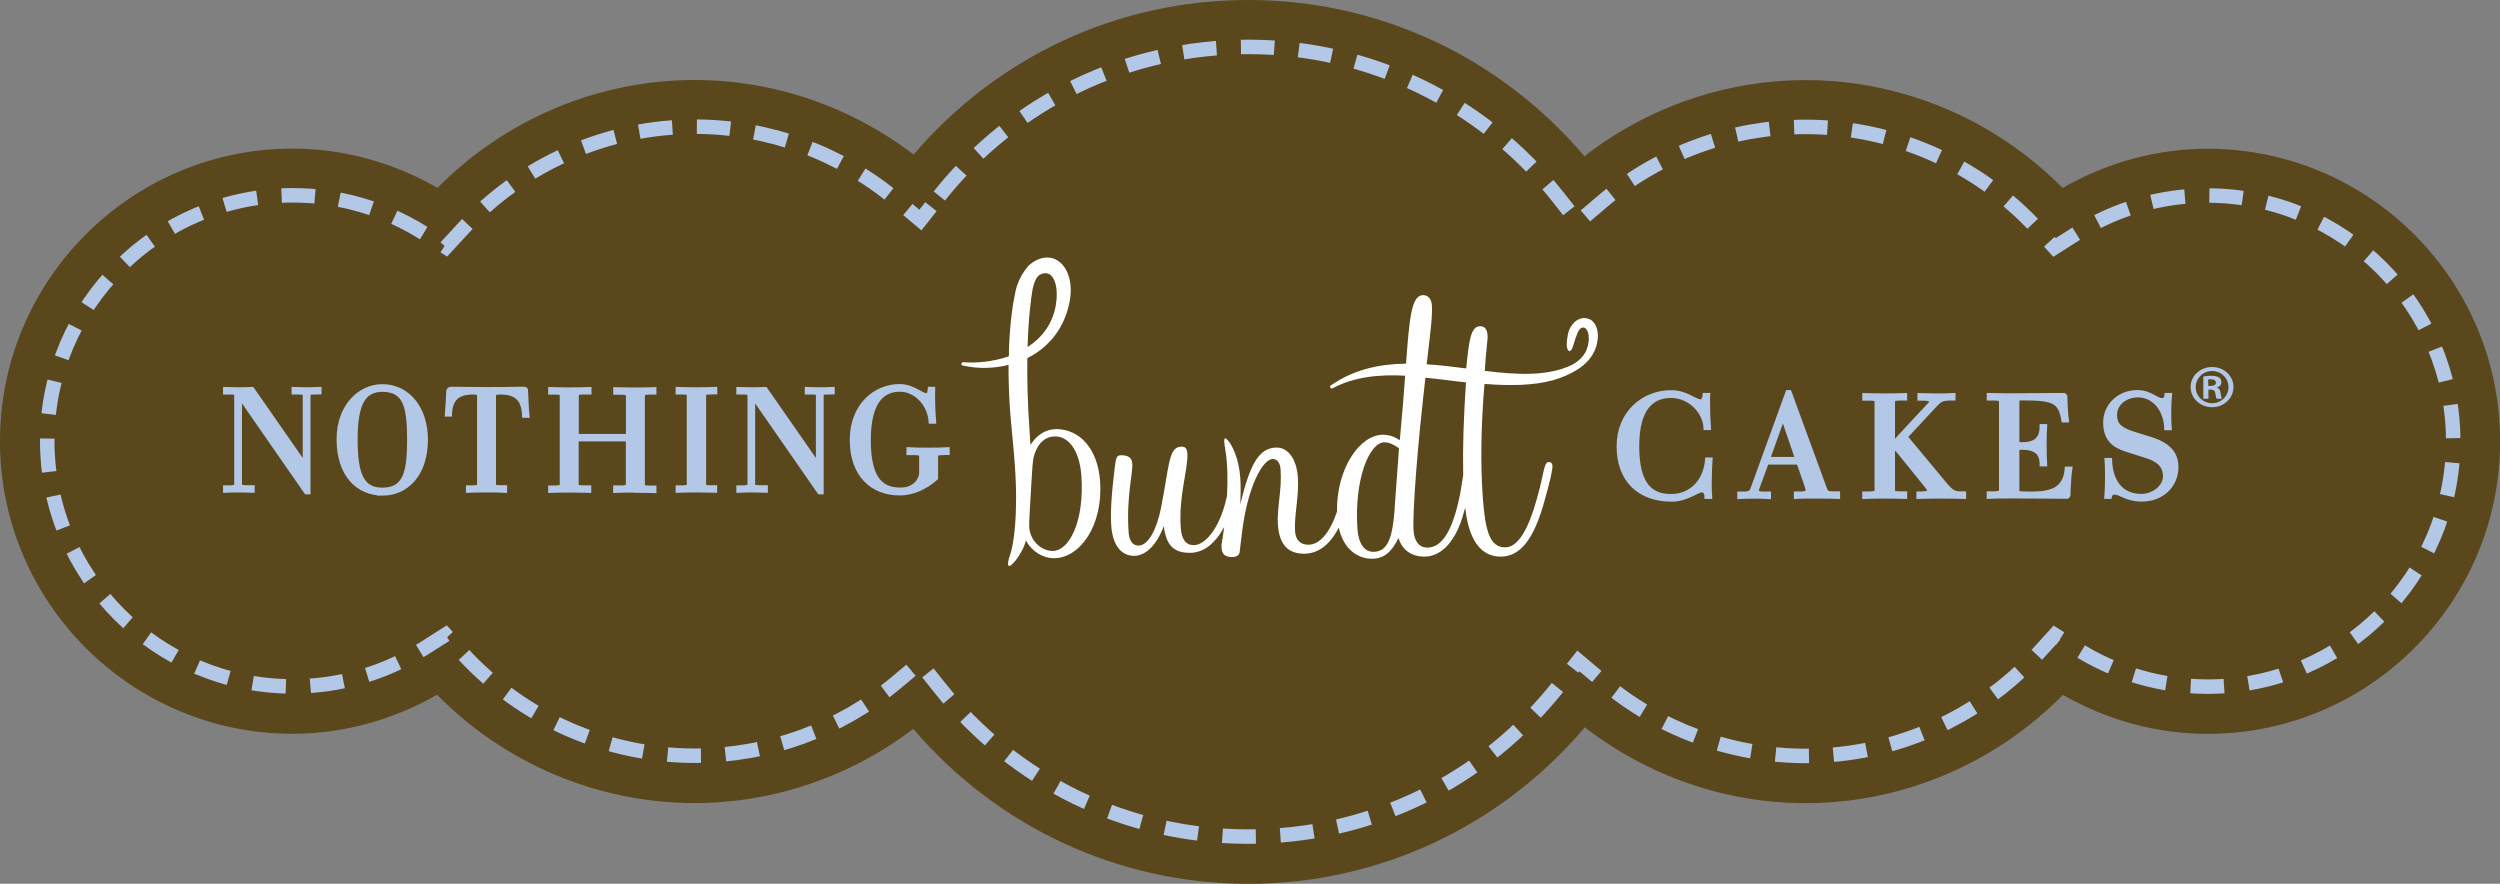
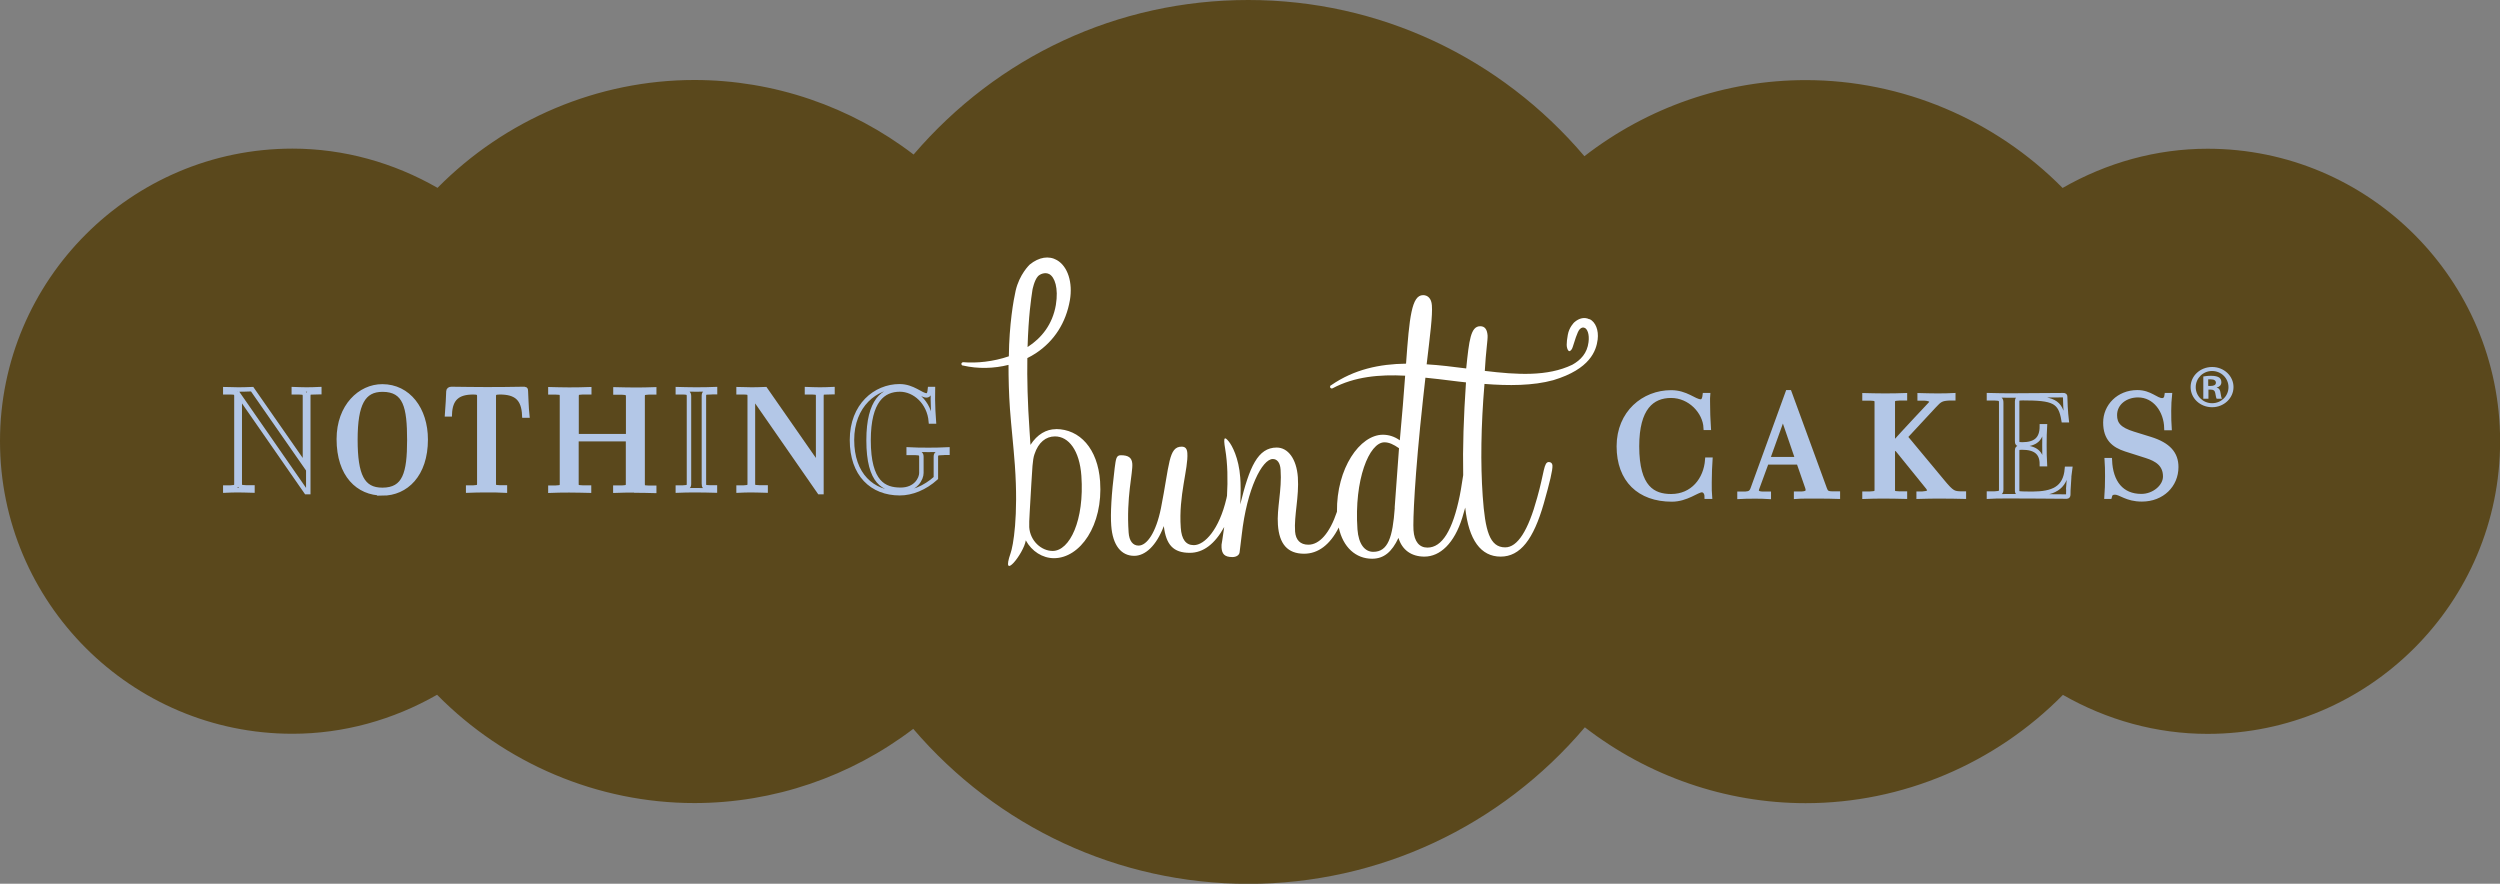
<svg xmlns="http://www.w3.org/2000/svg" id="Layer_1" data-name="Layer 1" viewBox="0 0 224.39 79.32">
  <rect x="0" y="0" width="224.39" height="79.32" fill="#808080" stroke="none" />
  <defs>
    <style>
      .cls-1 {
        fill: #b3c7e7;
      }

      .cls-2 {
        stroke-dasharray: 3 2.2;
        stroke-width: 1.3px;
      }

      .cls-2, .cls-3 {
        fill: none;
        stroke: #b3c7e7;
      }

      .cls-4 {
        fill: #fff;
      }

      .cls-3 {
        stroke-width: .4px;
      }

      .cls-5 {
        fill: #5a481c;
      }
    </style>
  </defs>
  <path class="cls-5" d="M82,13.87c-5.63-4.31-12.55-6.69-19.67-6.69-8.66,0-16.98,3.53-23.06,9.68-3.96-2.27-8.42-3.52-13.02-3.52C11.78,13.34,0,25.12,0,39.6s11.78,26.26,26.25,26.26c4.58,0,9.02-1.24,12.98-3.5,6.08,6.17,14.41,9.72,23.1,9.72,7.1,0,14.01-2.37,19.64-6.66,7.56,8.83,18.42,13.91,30.08,13.91s22.64-5.13,30.2-14.05c5.67,4.38,12.64,6.81,19.82,6.81,8.68,0,17.01-3.55,23.09-9.72,3.95,2.26,8.4,3.5,12.98,3.5,14.48,0,26.26-11.78,26.26-26.26s-11.78-26.26-26.26-26.26c-4.59,0-9.05,1.25-13.01,3.52-6.08-6.15-14.4-9.68-23.06-9.68-7.2,0-14.18,2.43-19.86,6.83-7.56-8.9-18.45-14.02-30.17-14.02s-22.49,5.06-30.04,13.87" />
-   <path class="cls-2" d="M84.31,17.59c6.77-8.51,16.88-13.38,27.73-13.38s21.07,4.93,27.85,13.53l1.74,2.21,2.15-1.83c5.1-4.34,11.59-6.73,18.29-6.73,7.88,0,15.46,3.33,20.8,9.15l1.54,1.67,1.92-1.22c3.53-2.25,7.62-3.44,11.82-3.44,12.15,0,22.04,9.89,22.04,22.04s-9.89,22.04-22.04,22.04c-4.18,0-8.26-1.18-11.79-3.42l-1.92-1.22-1.53,1.68c-5.34,5.83-12.93,9.18-20.83,9.18-6.68,0-13.17-2.38-18.26-6.71l-2.15-1.82-1.74,2.21c-6.78,8.62-16.94,13.56-27.87,13.56s-20.98-4.89-27.76-13.42l-1.73-2.18-2.13,1.78c-5.06,4.23-11.49,6.56-18.09,6.56-7.9,0-15.49-3.35-20.83-9.18l-1.53-1.68-1.92,1.22c-3.52,2.24-7.6,3.42-11.79,3.42-12.15,0-22.04-9.89-22.04-22.04s9.89-22.04,22.04-22.04c4.2,0,8.28,1.19,11.82,3.44l1.92,1.22,1.54-1.67c5.34-5.81,12.92-9.15,20.8-9.15,6.62,0,13.05,2.34,18.12,6.59l2.13,1.79,1.73-2.18Z" />
  <path class="cls-4" d="M94.77,38.52c-.85,0-1.67.46-2.28,1.41l-.08-1.22c-.18-2.59-.23-4.76-.2-6.57.27-.13.52-.28.77-.44,1.65-1.09,2.7-2.74,3.05-4.76.27-1.58-.19-3.03-1.16-3.59-.72-.42-1.61-.28-2.44.39-.04.04-.93.88-1.27,2.35-.19.83-.58,3.03-.61,5.89-1.39.48-2.88.63-4.09.53-.08,0-.15.05-.17.13,0,0,0,.02,0,.02,0,.07.05.14.12.15.01,0,.03,0,.03,0,1.35.31,2.77.27,4.08-.06,0,1.22.03,2.55.13,3.97.11,1.52.31,3.24.44,5.03.33,4.61-.16,7.28-.38,7.89-.93,2.67,1.19.04,1.36-1.14.54.99,1.51,1.6,2.53,1.6,2.34,0,4.42-2.94,4.14-6.9-.21-2.93-1.82-4.69-3.98-4.69M92.67,26.01s.16-.85.49-1.21c.16-.18.63-.41,1.03-.19.47.27.83,1.22.58,2.76-.3,1.75-1.28,2.97-2.54,3.78.09-2.85.31-4.26.44-5.14ZM94.48,49.45c-1.02,0-2.02-.91-2.1-2.13-.03-.5.08-1.83.19-3.92.08-1.22.1-2.13.28-2.63.35-1.07,1.03-1.6,1.84-1.6,1.23,0,2.21,1.26,2.37,3.54.28,4-1.05,6.74-2.58,6.74ZM142.66,28.66c-.42-.22-.92-.12-1.36.27-.02.02-.46.44-.58,1.12-.07.37-.1.67-.1.9,0,.19.06.45.18.55.03.03.08.02.12,0,.04-.02.17-.11.24-.35.14-.43.41-1.38.63-1.6.15-.15.29-.2.47-.11.21.11.41.55.32,1.27-.12.99-.7,1.61-1.46,2.03-2.23,1.07-4.95.9-7.85.55h0c.09-1.72.27-2.75.25-3.17-.04-.53-.23-.84-.66-.84-.86,0-1,1.26-1.26,3.79-1.18-.15-2.37-.3-3.55-.37.31-2.63.54-4.38.47-5.29-.04-.61-.36-.92-.79-.92-1.03,0-1.23,1.98-1.53,6.15-2.36.03-4.65.5-6.73,1.94,0,0,0,0,0,0h0s-.01,0-.02,0c-.04.03-.07.08-.07.13,0,.03,0,.06.02.08.04.07.13.1.21.06,1.97-1.05,4.2-1.25,6.51-1.13-.12,1.64-.27,3.57-.48,5.8-.49-.35-1.01-.5-1.52-.5-2.06,0-4.17,3.01-4.12,6.91-.66,1.95-1.58,2.96-2.57,2.96-.72,0-1.13-.42-1.19-1.18-.1-1.45.37-3.12.25-4.88-.12-1.64-.88-2.66-1.9-2.66-1.7,0-2.45,1.75-3.27,5.1.05-1.11.04-1.87,0-2.4-.13-1.79-.75-2.9-1.02-3.23-.35-.43-.54-.53-.33.68.22,1.29.24,2.79.16,4.18-.02.08-.03.16-.05.24-.65,2.78-1.95,4.19-2.93,4.19-.72,0-1.1-.53-1.17-1.56-.21-2.9.69-5.3.59-6.71-.03-.38-.17-.57-.51-.57-1.19,0-1.08,1.6-1.86,5.53-.44,2.17-1.25,3.35-2.01,3.35-.51,0-.84-.42-.89-1.18-.22-3.16.39-5.33.33-6.17-.04-.54-.35-.76-1.03-.76-.42,0-.44.34-.55,1.14-.3,2.4-.39,4.12-.31,5.18.13,1.79.91,2.71,2.06,2.71.98,0,1.98-.88,2.66-2.67.2,1.68.85,2.4,2.33,2.4,1.21,0,2.25-.79,3.09-2.32-.13.96-.24,1.59-.24,1.59v.27c.04.54.25.84.97.84.38,0,.62-.19.65-.42l.19-1.56c.47-4.19,1.85-6.82,2.79-6.82.38,0,.66.31.7.96.13,1.83-.35,3.47-.24,4.95.12,1.71.86,2.59,2.35,2.59,1.25,0,2.32-.79,3.11-2.35.38,1.78,1.54,2.8,2.99,2.8,1.06,0,1.78-.61,2.37-1.87.33,1.1,1.18,1.68,2.33,1.68,1.4,0,2.68-1.18,3.4-3.5.1-.32.18-.61.26-.9.31,2.92,1.41,4.4,3.18,4.4s2.95-1.56,3.87-4.76c.54-1.91.81-3.01.78-3.43-.01-.19-.15-.3-.32-.3-.47,0-.4.92-1.05,3.2-.81,2.97-1.77,4.46-2.87,4.46-1.4,0-1.8-1.49-2.02-4.61-.2-2.89-.16-6.25.16-10.06,2.15.17,4.35.17,6.19-.34,3.3-1,3.84-2.64,3.97-3.65.1-.83-.18-1.55-.72-1.83ZM125.19,45.57c-.19,2.67-.61,3.96-1.93,3.96-.76,0-1.32-.68-1.42-2.02-.31-4.46,1.06-7.81,2.42-7.81.42,0,.82.19,1.31.53l-.39,5.33ZM131.33,42.65c-.08.4-.14,1.01-.31,1.85-.63,3.09-1.58,4.65-2.9,4.65-.72,0-1.18-.53-1.25-1.56-.06-.8.09-4.76.86-11.81.07-.67.14-1.29.21-1.88.79.08,1.57.17,2.35.27.42.05.86.11,1.29.15-.21,3.1-.3,5.87-.25,8.33Z" />
  <path class="cls-1" d="M153.44,43.27c0,.54,0,1.02.03,1.31h-.28c0-.38-.21-.59-.44-.59-.42,0-1.38.84-2.69.84-2.93,0-4.76-1.75-4.76-4.77s2.24-4.84,4.69-4.84c1.37,0,2.08.81,2.66.82.24,0,.34-.27.37-.57h.28c-.03.32,0,.82,0,1.35,0,.57.05,1.16.07,1.58h-.27c-.07-1.44-1.41-2.88-3.11-2.88s-3.06,1.08-3.06,4.54c0,3.77,1.48,4.48,3.07,4.48,1.92,0,3.11-1.49,3.24-3.28h.27c-.03.44-.07,1.28-.07,2.02" />
  <path class="cls-3" d="M153.44,43.27c0,.54,0,1.02.03,1.31h-.28c0-.38-.21-.59-.44-.59-.42,0-1.38.84-2.69.84-2.93,0-4.76-1.75-4.76-4.77s2.24-4.84,4.69-4.84c1.37,0,2.08.81,2.66.82.24,0,.34-.27.37-.57h.28c-.03.32,0,.82,0,1.35,0,.57.05,1.16.07,1.58h-.27c-.07-1.44-1.41-2.88-3.11-2.88s-3.06,1.08-3.06,4.54c0,3.77,1.48,4.48,3.07,4.48,1.92,0,3.11-1.49,3.24-3.28h.27c-.03.44-.07,1.28-.07,2.02Z" />
  <path class="cls-1" d="M163.13,44.55c-.76,0-1.55,0-1.92.03v-.27h.54c.42-.03.62-.15.46-.59l-.73-2.1c-.03-.09-.06-.12-.16-.12h-2.65c-.08,0-.11.01-.15.12l-.82,2.24c-.1.28.04.46.55.46h.51v.27c-.36-.03-.87-.03-1.36-.03s-.95.01-1.27.03v-.27h.52c.41-.03.55-.12.68-.49l3.13-8.62h.15l3.17,8.66c.11.31.21.42.66.43h.52v.28c-.34-.01-1.08-.03-1.83-.03M160.03,37.41l-1.31,3.65c-.04.12-.03.15.08.15h2.38c.14,0,.14-.03.1-.15l-1.25-3.65Z" />
  <path class="cls-3" d="M163.13,44.55c-.76,0-1.55,0-1.92.03v-.27h.54c.42-.03.62-.15.46-.59l-.73-2.1c-.03-.09-.06-.12-.16-.12h-2.65c-.08,0-.11.01-.15.12l-.82,2.24c-.1.28.04.46.55.46h.51v.27c-.36-.03-.87-.03-1.36-.03s-.95.01-1.27.03v-.27h.52c.41-.03.55-.12.68-.49l3.13-8.62h.15l3.17,8.66c.11.31.21.42.66.43h.52v.28c-.34-.01-1.08-.03-1.83-.03ZM160.03,37.41l-1.31,3.65c-.04.12-.03.15.08.15h2.38c.14,0,.14-.03.1-.15l-1.25-3.65Z" />
  <path class="cls-1" d="M174.28,44.55c-.73,0-1.48.01-2.07.03v-.27h.34c.46-.03.84-.13.48-.58l-2.89-3.57-.25.28v3.52c0,.28.04.32.6.34h.49v.28c-.49-.01-1.17-.03-1.83-.03s-1.32.01-1.8.03v-.27h.49c.46-.03.61-.03.61-.36v-7.84c0-.28-.11-.34-.59-.35h-.51v-.28c.41.01,1.11.03,1.8.03s1.32-.01,1.83-.03v.27h-.49c-.55.03-.6.07-.6.36v3.79c1.04-1.17,3.37-3.64,3.37-3.64.23-.24.11-.47-.54-.5h-.42v-.28c.41.01,1.01.03,1.58.03s1.1-.01,1.44-.03v.27h-.38c-.7.04-.84.15-1.31.65l-2.61,2.81,3.35,4.03c.83,1,.99,1.04,1.63,1.06h.27v.28c-.52-.01-1.22-.03-1.99-.03" />
  <path class="cls-3" d="M174.28,44.55c-.73,0-1.48.01-2.07.03v-.27h.34c.46-.03.84-.13.48-.58l-2.89-3.57-.25.28v3.52c0,.28.04.32.6.34h.49v.28c-.49-.01-1.17-.03-1.83-.03s-1.32.01-1.8.03v-.27h.49c.46-.03.61-.03.61-.36v-7.84c0-.28-.11-.34-.59-.35h-.51v-.28c.41.01,1.11.03,1.8.03s1.32-.01,1.83-.03v.27h-.49c-.55.03-.6.07-.6.36v3.79c1.04-1.17,3.37-3.64,3.37-3.64.23-.24.11-.47-.54-.5h-.42v-.28c.41.01,1.01.03,1.58.03s1.1-.01,1.44-.03v.27h-.38c-.7.04-.84.15-1.31.65l-2.61,2.81,3.35,4.03c.83,1,.99,1.04,1.63,1.06h.27v.28c-.52-.01-1.22-.03-1.99-.03Z" />
-   <path class="cls-1" d="M185.68,43.38c-.03.42-.04.84-.04,1.02q0,.17-.14.17c-1.76-.01-3.28-.03-5.18-.03-.84,0-1.55.01-1.8.03v-.27h.49c.55-.03.61-.08.61-.38v-7.77c0-.32-.08-.39-.61-.4h-.49v-.28c.51.01,1.14.03,1.8.03,1.38,0,4.62-.03,4.86-.03.16,0,.18.03.18.16s.01.46.03.86c.03.44.06.92.1,1.23h-.27c-.28-1.72-.9-1.98-3.66-1.98-.44,0-.51.05-.51.28v3.54c0,.24,0,.33.45.33,1.2,0,1.77-.49,1.77-1.63h.27c-.03.45-.04,1.06-.04,1.7s.01,1.23.04,1.7h-.27c0-1.02-.58-1.49-1.77-1.49-.42,0-.45.05-.45.3v3.56c0,.24.08.27.6.28.23,0,.49.01.76.01,1.83-.01,2.96-.46,3.11-2.24h.28c-.06.39-.1.86-.13,1.31" />
  <path class="cls-3" d="M185.68,43.38c-.03.42-.04.84-.04,1.02q0,.17-.14.17c-1.76-.01-3.28-.03-5.18-.03-.84,0-1.55.01-1.8.03v-.27h.49c.55-.03.61-.08.61-.38v-7.77c0-.32-.08-.39-.61-.4h-.49v-.28c.51.01,1.14.03,1.8.03,1.38,0,4.62-.03,4.86-.03.16,0,.18.03.18.16s.01.46.03.86c.03.44.06.92.1,1.23h-.27c-.28-1.72-.9-1.98-3.66-1.98-.44,0-.51.05-.51.28v3.54c0,.24,0,.33.45.33,1.2,0,1.77-.49,1.77-1.63h.27c-.03.45-.04,1.06-.04,1.7s.01,1.23.04,1.7h-.27c0-1.02-.58-1.49-1.77-1.49-.42,0-.45.05-.45.3v3.56c0,.24.08.27.6.28.23,0,.49.01.76.01,1.83-.01,2.96-.46,3.11-2.24h.28c-.06.39-.1.86-.13,1.31Z" />
  <path class="cls-1" d="M192.24,44.82c-1.37,0-1.9-.62-2.41-.62-.28,0-.42.12-.48.38h-.27c.04-.5.06-1.17.06-1.82,0-.54-.01-1.07-.04-1.46h.27c.08,2.02,1.07,3.23,2.83,3.23,1.14,0,2.14-.86,2.14-1.76,0-1.08-.73-1.55-1.72-1.86l-1.82-.58c-1.08-.35-1.83-.96-1.83-2.41s1.17-2.71,2.87-2.71c1.16,0,1.68.73,2.24.72.23,0,.37-.19.4-.46h.27c-.04.36-.07.88-.07,1.4,0,.58.01,1.16.04,1.55h-.27c-.04-1.56-1.04-2.95-2.55-2.95-1.1,0-2.08.69-2.08,1.79,0,.81.4,1.28,1.65,1.67l1.55.48c1.62.51,2.31,1.31,2.31,2.51,0,1.63-1.27,2.9-3.08,2.9" />
  <path class="cls-3" d="M192.24,44.82c-1.37,0-1.9-.62-2.41-.62-.28,0-.42.12-.48.38h-.27c.04-.5.06-1.17.06-1.82,0-.54-.01-1.07-.04-1.46h.27c.08,2.02,1.07,3.23,2.83,3.23,1.14,0,2.14-.86,2.14-1.76,0-1.08-.73-1.55-1.72-1.86l-1.82-.58c-1.08-.35-1.83-.96-1.83-2.41s1.17-2.71,2.87-2.71c1.16,0,1.68.73,2.24.72.23,0,.37-.19.4-.46h.27c-.04.36-.07.88-.07,1.4,0,.58.01,1.16.04,1.55h-.27c-.04-1.56-1.04-2.95-2.55-2.95-1.1,0-2.08.69-2.08,1.79,0,.81.4,1.28,1.65,1.67l1.55.48c1.62.51,2.31,1.31,2.31,2.51,0,1.63-1.27,2.9-3.08,2.9Z" />
-   <path class="cls-1" d="M28.22,35.21c-.49.01-.55.01-.55.34v8.62h-.18l-5.97-8.6v7.84c0,.27.01.32.59.34h.55v.28c-.54-.01-.78-.03-1.27-.03-.46,0-.74.01-1.17.03v-.27h.46c.5-.03.54-.07.54-.35v-7.85c0-.32-.11-.34-.54-.35h-.46v-.28c.24,0,.77.03,1.17.03s.74-.01,1.24-.03l4.74,6.81v-6.19c0-.3-.06-.32-.55-.34h-.45v-.28c.32.01.72.03,1.13.03s.72-.01,1.16-.03v.27h-.45" />
  <path class="cls-3" d="M28.22,35.21c-.49.01-.55.01-.55.34v8.62h-.18l-5.97-8.6v7.84c0,.27.01.32.59.34h.55v.28c-.54-.01-.78-.03-1.27-.03-.46,0-.74.01-1.17.03v-.27h.46c.5-.03.54-.07.54-.35v-7.85c0-.32-.11-.34-.54-.35h-.46v-.28c.24,0,.77.03,1.17.03s.74-.01,1.24-.03l4.74,6.81v-6.19c0-.3-.06-.32-.55-.34h-.45v-.28c.32.01.72.03,1.13.03s.72-.01,1.16-.03v.27h-.45Z" />
  <path class="cls-1" d="M34.33,44.28c-2.18,0-3.92-1.64-3.92-4.86,0-2.98,1.92-4.74,3.9-4.74,2.35,0,3.9,2.05,3.9,4.77,0,3.17-1.77,4.84-3.89,4.84M34.33,34.97c-1.72,0-2.43,1.27-2.43,4.49s.63,4.51,2.42,4.51c2.02,0,2.42-1.51,2.42-4.47s-.34-4.53-2.41-4.53Z" />
  <path class="cls-3" d="M34.33,44.28c-2.18,0-3.92-1.64-3.92-4.86,0-2.98,1.92-4.74,3.9-4.74,2.35,0,3.9,2.05,3.9,4.77,0,3.17-1.77,4.84-3.89,4.84ZM34.33,34.97c-1.72,0-2.43,1.27-2.43,4.49s.63,4.51,2.42,4.51c2.02,0,2.42-1.51,2.42-4.47s-.34-4.53-2.41-4.53Z" />
  <path class="cls-1" d="M47.06,37.3c-.06-1.56-.78-2.09-2.2-2.09-.46,0-.54.09-.54.36v7.8c0,.34.04.36.54.38h.46v.28c-.49-.03-1.06-.03-1.68-.03-.56,0-1.16.01-1.62.03v-.27h.46c.45-.03.54-.05.54-.36v-7.84c0-.28-.12-.35-.54-.35-1.38,0-2.06.55-2.11,1.98h-.24c.02-.3.05-.75.08-1.17.02-.43.04-.81.04-.89q.01-.22.28-.22c1,.01,2.07.03,3.16.03s2.19-.01,3.23-.03c.27,0,.27-.01.28.22,0,.08.02.47.04.9.03.46.04.97.08,1.27h-.24" />
  <path class="cls-3" d="M47.06,37.3c-.06-1.56-.78-2.09-2.2-2.09-.46,0-.54.09-.54.36v7.8c0,.34.04.36.54.38h.46v.28c-.49-.03-1.06-.03-1.68-.03-.56,0-1.16.01-1.62.03v-.27h.46c.45-.03.54-.05.54-.36v-7.84c0-.28-.12-.35-.54-.35-1.38,0-2.06.55-2.11,1.98h-.24c.02-.3.05-.75.08-1.17.02-.43.04-.81.04-.89q.01-.22.28-.22c1,.01,2.07.03,3.16.03s2.19-.01,3.23-.03c.27,0,.27-.01.28.22,0,.08.02.47.04.9.03.46.04.97.08,1.27h-.24Z" />
  <path class="cls-1" d="M57.03,44.01c-.68,0-1.27.01-1.8.03v-.27h.59c.47-.03.55-.05.55-.35v-3.8q0-.2-.19-.2h-4.25q-.19,0-.19.2v3.8c0,.28.03.32.54.34h.59v.28c-.51-.01-1.15-.03-1.79-.03s-1.2.01-1.68.03v-.27h.5c.51-.03.54-.05.54-.36v-7.83c0-.31-.05-.35-.54-.36h-.5v-.28c.46.01,1.06.03,1.68.03s1.29-.01,1.81-.03v.27h-.59c-.51.03-.55.05-.55.38v3.36c0,.19.01.2.19.2h4.25q.19,0,.19-.2v-3.34c0-.32-.12-.36-.55-.38h-.59v-.28c.51.01,1.15.03,1.8.03.6,0,1.1-.01,1.68-.03v.27h-.5c-.45.03-.54.04-.54.38v7.8c0,.34.01.36.54.38h.5v.28c-.45-.01-1.09-.03-1.68-.03" />
  <path class="cls-3" d="M57.03,44.01c-.68,0-1.27.01-1.8.03v-.27h.59c.47-.03.55-.05.55-.35v-3.8q0-.2-.19-.2h-4.25q-.19,0-.19.2v3.8c0,.28.03.32.54.34h.59v.28c-.51-.01-1.15-.03-1.79-.03s-1.2.01-1.68.03v-.27h.5c.51-.03.54-.05.54-.36v-7.83c0-.31-.05-.35-.54-.36h-.5v-.28c.46.01,1.06.03,1.68.03s1.29-.01,1.81-.03v.27h-.59c-.51.03-.55.05-.55.38v3.36c0,.19.01.2.19.2h4.25q.19,0,.19-.2v-3.34c0-.32-.12-.36-.55-.38h-.59v-.28c.51.01,1.15.03,1.8.03.6,0,1.1-.01,1.68-.03v.27h-.5c-.45.03-.54.04-.54.38v7.8c0,.34.01.36.54.38h.5v.28c-.45-.01-1.09-.03-1.68-.03Z" />
-   <path class="cls-1" d="M63.73,35.21c-.46.01-.55.03-.55.35v7.84c0,.32.05.34.55.35h.44v.28c-.42-.01-1.06-.03-1.72-.03s-1.16.01-1.61.03v-.27h.45c.49-.03.55-.05.55-.36v-7.84c0-.31-.14-.34-.55-.35h-.45v-.28c.45.01.92.03,1.61.03s1.28-.01,1.73-.03v.27h-.45" />
  <path class="cls-3" d="M63.73,35.21c-.46.01-.55.03-.55.35v7.84c0,.32.05.34.55.35h.44v.28c-.42-.01-1.06-.03-1.72-.03s-1.16.01-1.61.03v-.27h.45c.49-.03.55-.05.55-.36v-7.84c0-.31-.14-.34-.55-.35h-.45v-.28c.45.01.92.03,1.61.03s1.28-.01,1.73-.03v.27h-.45Z" />
  <path class="cls-1" d="M74.28,35.21c-.49.01-.55.01-.55.34v8.62h-.18l-5.97-8.6v7.84c0,.27.01.32.59.34h.55v.28c-.54-.01-.78-.03-1.27-.03-.46,0-.74.01-1.16.03v-.27h.46c.5-.03.54-.07.54-.35v-7.85c0-.32-.12-.34-.54-.35h-.46v-.28c.24,0,.77.03,1.16.03s.74-.01,1.24-.03l4.74,6.81v-6.19c0-.3-.06-.32-.55-.34h-.45v-.28c.32.01.72.03,1.13.03s.72-.01,1.16-.03v.27h-.45" />
  <path class="cls-3" d="M74.28,35.21c-.49.01-.55.01-.55.34v8.62h-.18l-5.97-8.6v7.84c0,.27.01.32.59.34h.55v.28c-.54-.01-.78-.03-1.27-.03-.46,0-.74.01-1.16.03v-.27h.46c.5-.03.54-.07.54-.35v-7.85c0-.32-.12-.34-.54-.35h-.46v-.28c.24,0,.77.03,1.16.03s.74-.01,1.24-.03l4.74,6.81v-6.19c0-.3-.06-.32-.55-.34h-.45v-.28c.32.01.72.03,1.13.03s.72-.01,1.16-.03v.27h-.45Z" />
-   <path class="cls-1" d="M84.55,40.65c-.47.01-.55.09-.55.36v1.9c-.99.89-2.16,1.36-3.24,1.36-2.49,0-4.29-1.67-4.29-4.78s2.11-4.82,4.27-4.82c1.21,0,1.94.82,2.42.82.24,0,.28-.26.31-.57h.27c0,.19-.01.58-.01.92,0,.59.05,1.48.09,1.99h-.27c-.14-1.71-1.45-2.87-2.78-2.87-1.48,0-2.81.96-2.81,4.56,0,3.85,1.43,4.44,2.88,4.44,1.37,0,1.86-1,1.86-1.51v-1.44c0-.27-.09-.35-.55-.36h-.59v-.31c.58.03,1.02.04,1.78.04.66,0,1.07-.01,1.7-.04v.3h-.49" />
  <path class="cls-3" d="M84.55,40.65c-.47.01-.55.09-.55.36v1.9c-.99.89-2.16,1.36-3.24,1.36-2.49,0-4.29-1.67-4.29-4.78s2.11-4.82,4.27-4.82c1.21,0,1.94.82,2.42.82.24,0,.28-.26.31-.57h.27c0,.19-.01.58-.01.92,0,.59.05,1.48.09,1.99h-.27c-.14-1.71-1.45-2.87-2.78-2.87-1.48,0-2.81.96-2.81,4.56,0,3.85,1.43,4.44,2.88,4.44,1.37,0,1.86-1,1.86-1.51v-1.44c0-.27-.09-.35-.55-.36h-.59v-.31c.58.03,1.02.04,1.78.04.66,0,1.07-.01,1.7-.04v.3h-.49Z" />
  <path class="cls-1" d="M198.56,32.94c1.06,0,1.91.81,1.91,1.8s-.85,1.81-1.92,1.81-1.93-.8-1.93-1.81.87-1.8,1.93-1.8h0M198.54,33.3c-.81,0-1.46.65-1.46,1.45s.65,1.44,1.47,1.44c.81,0,1.47-.63,1.47-1.44s-.66-1.45-1.47-1.45h0ZM198.21,35.79h-.45v-2c.17-.02.36-.06.69-.06.37,0,.59.06.74.16.12.09.19.22.19.43,0,.24-.18.41-.41.46v.02c.19.03.31.19.34.49.04.31.08.43.12.5h-.47c-.05-.07-.08-.25-.13-.52-.04-.22-.17-.3-.4-.3h-.21v.82ZM198.21,34.64h.21c.27,0,.47-.08.47-.29,0-.17-.13-.3-.44-.3-.11,0-.19,0-.25,0v.58Z" />
</svg>